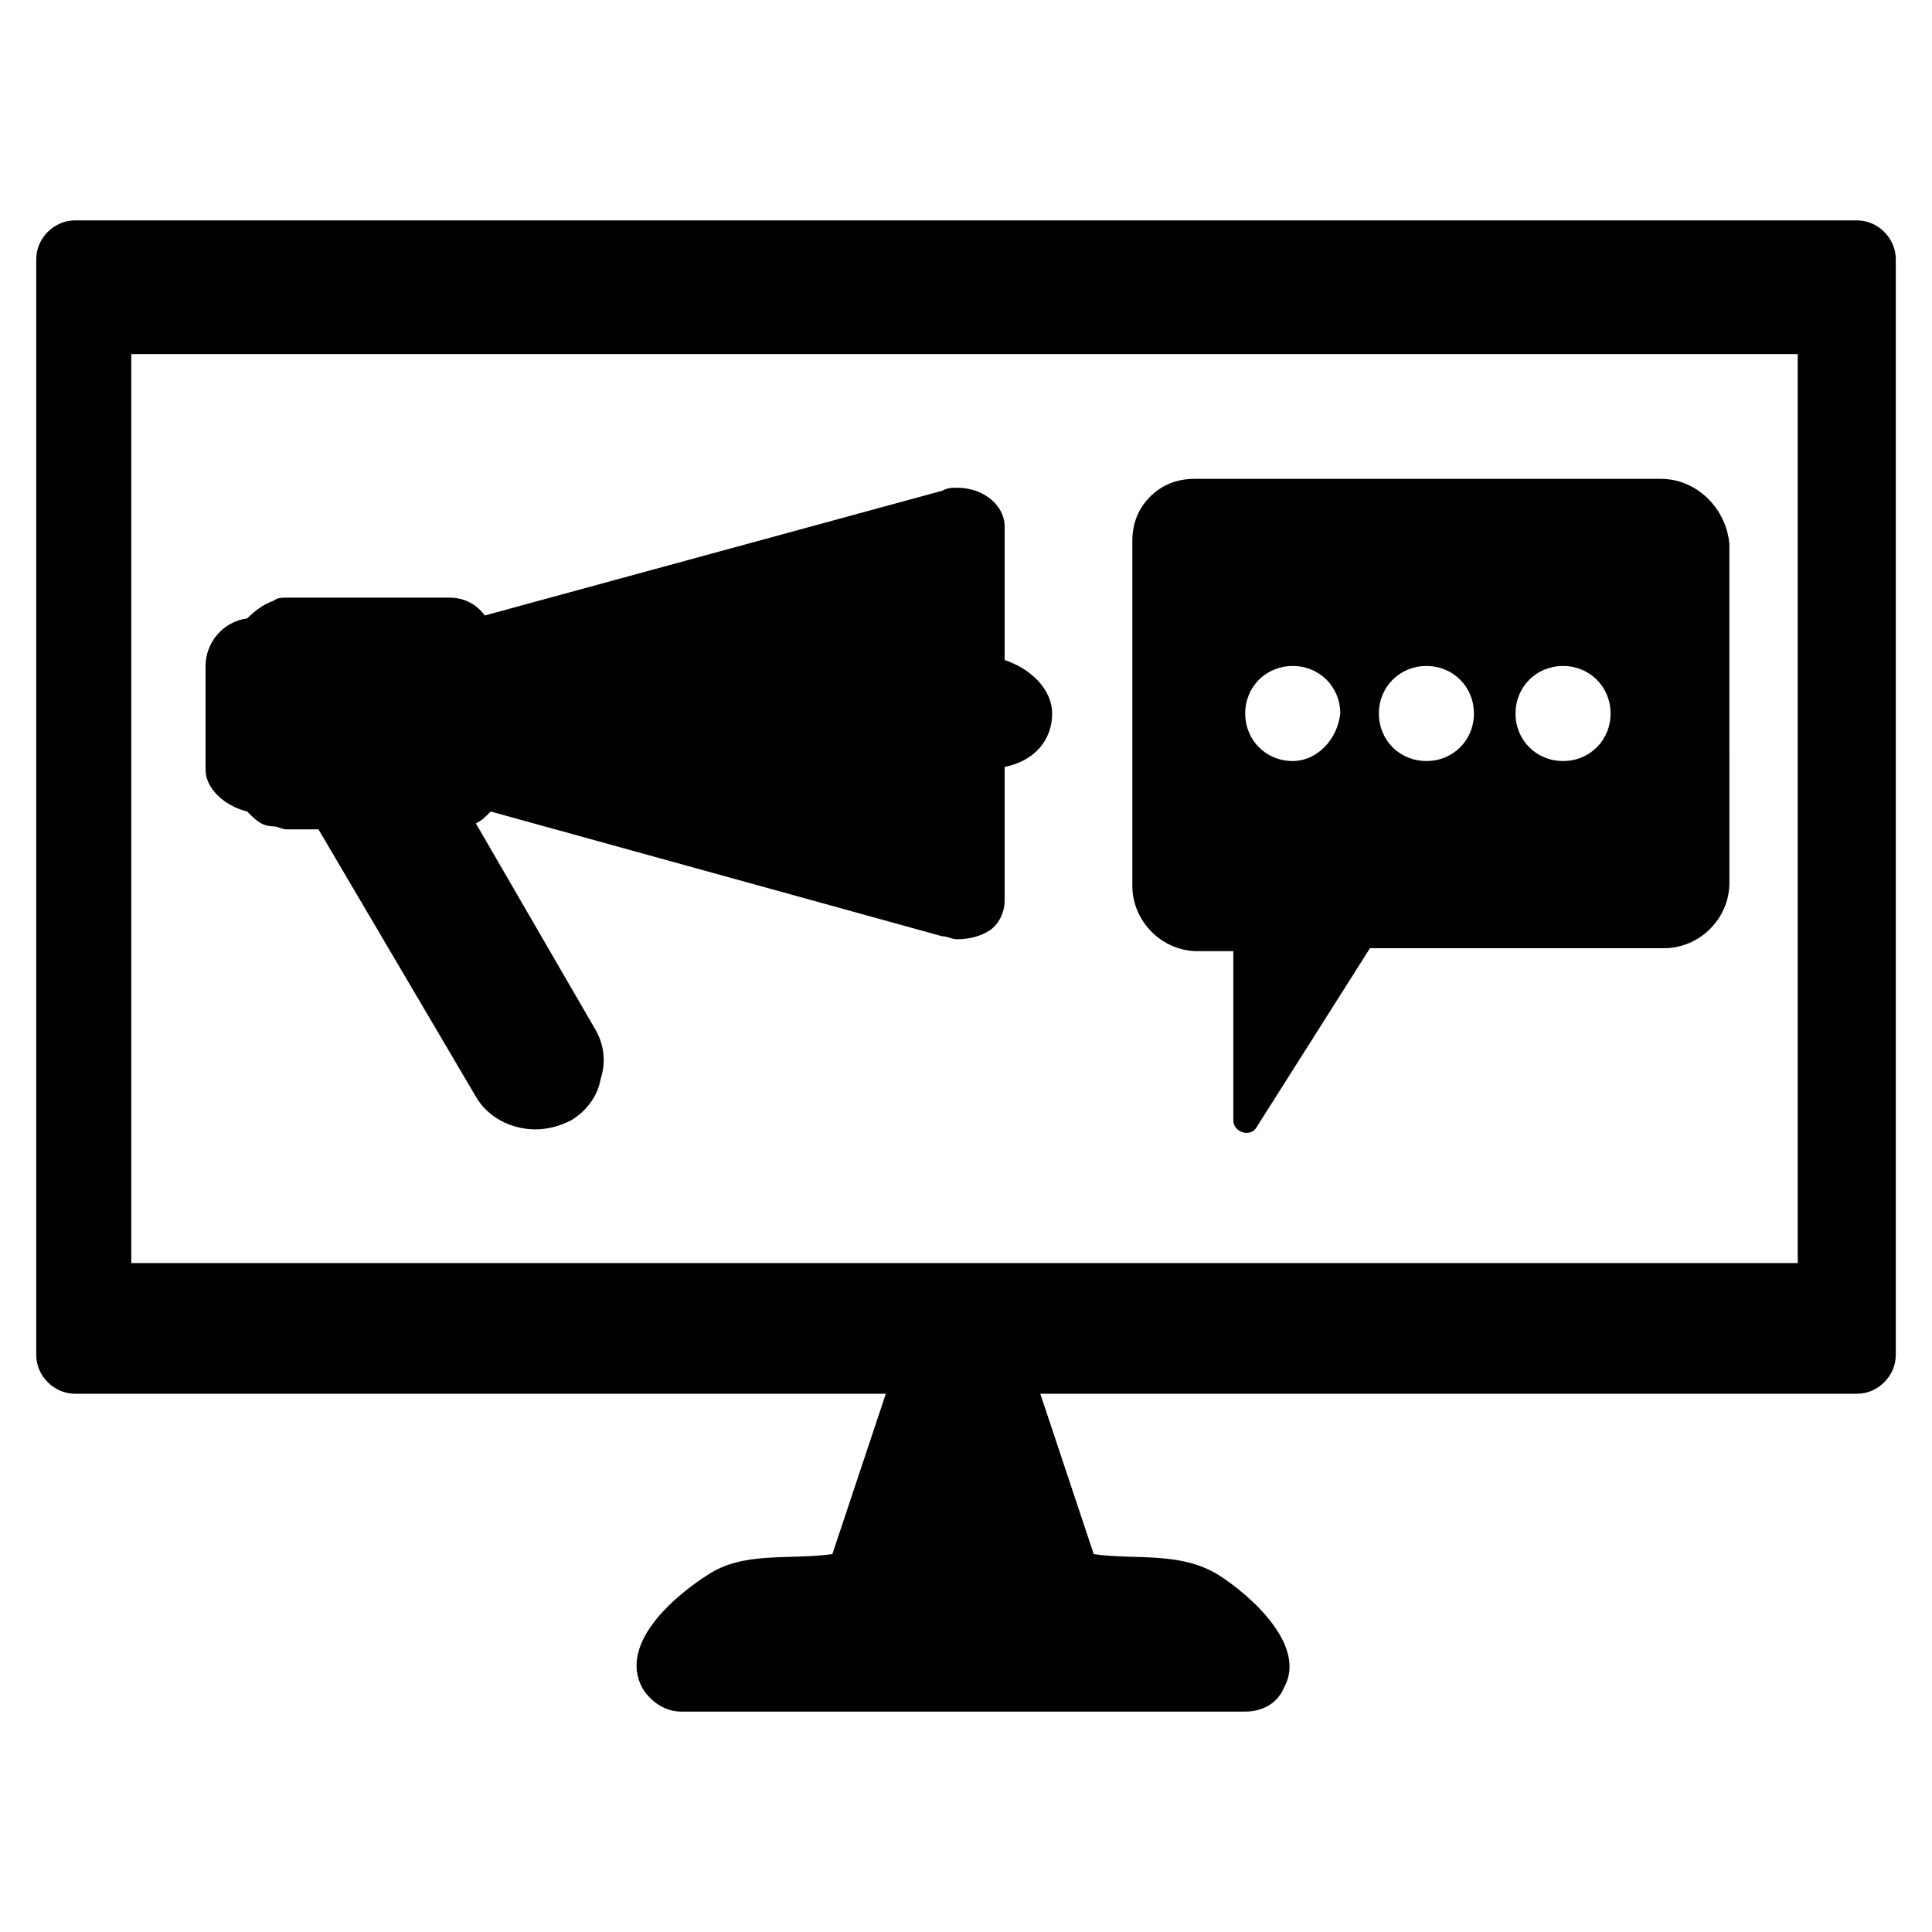
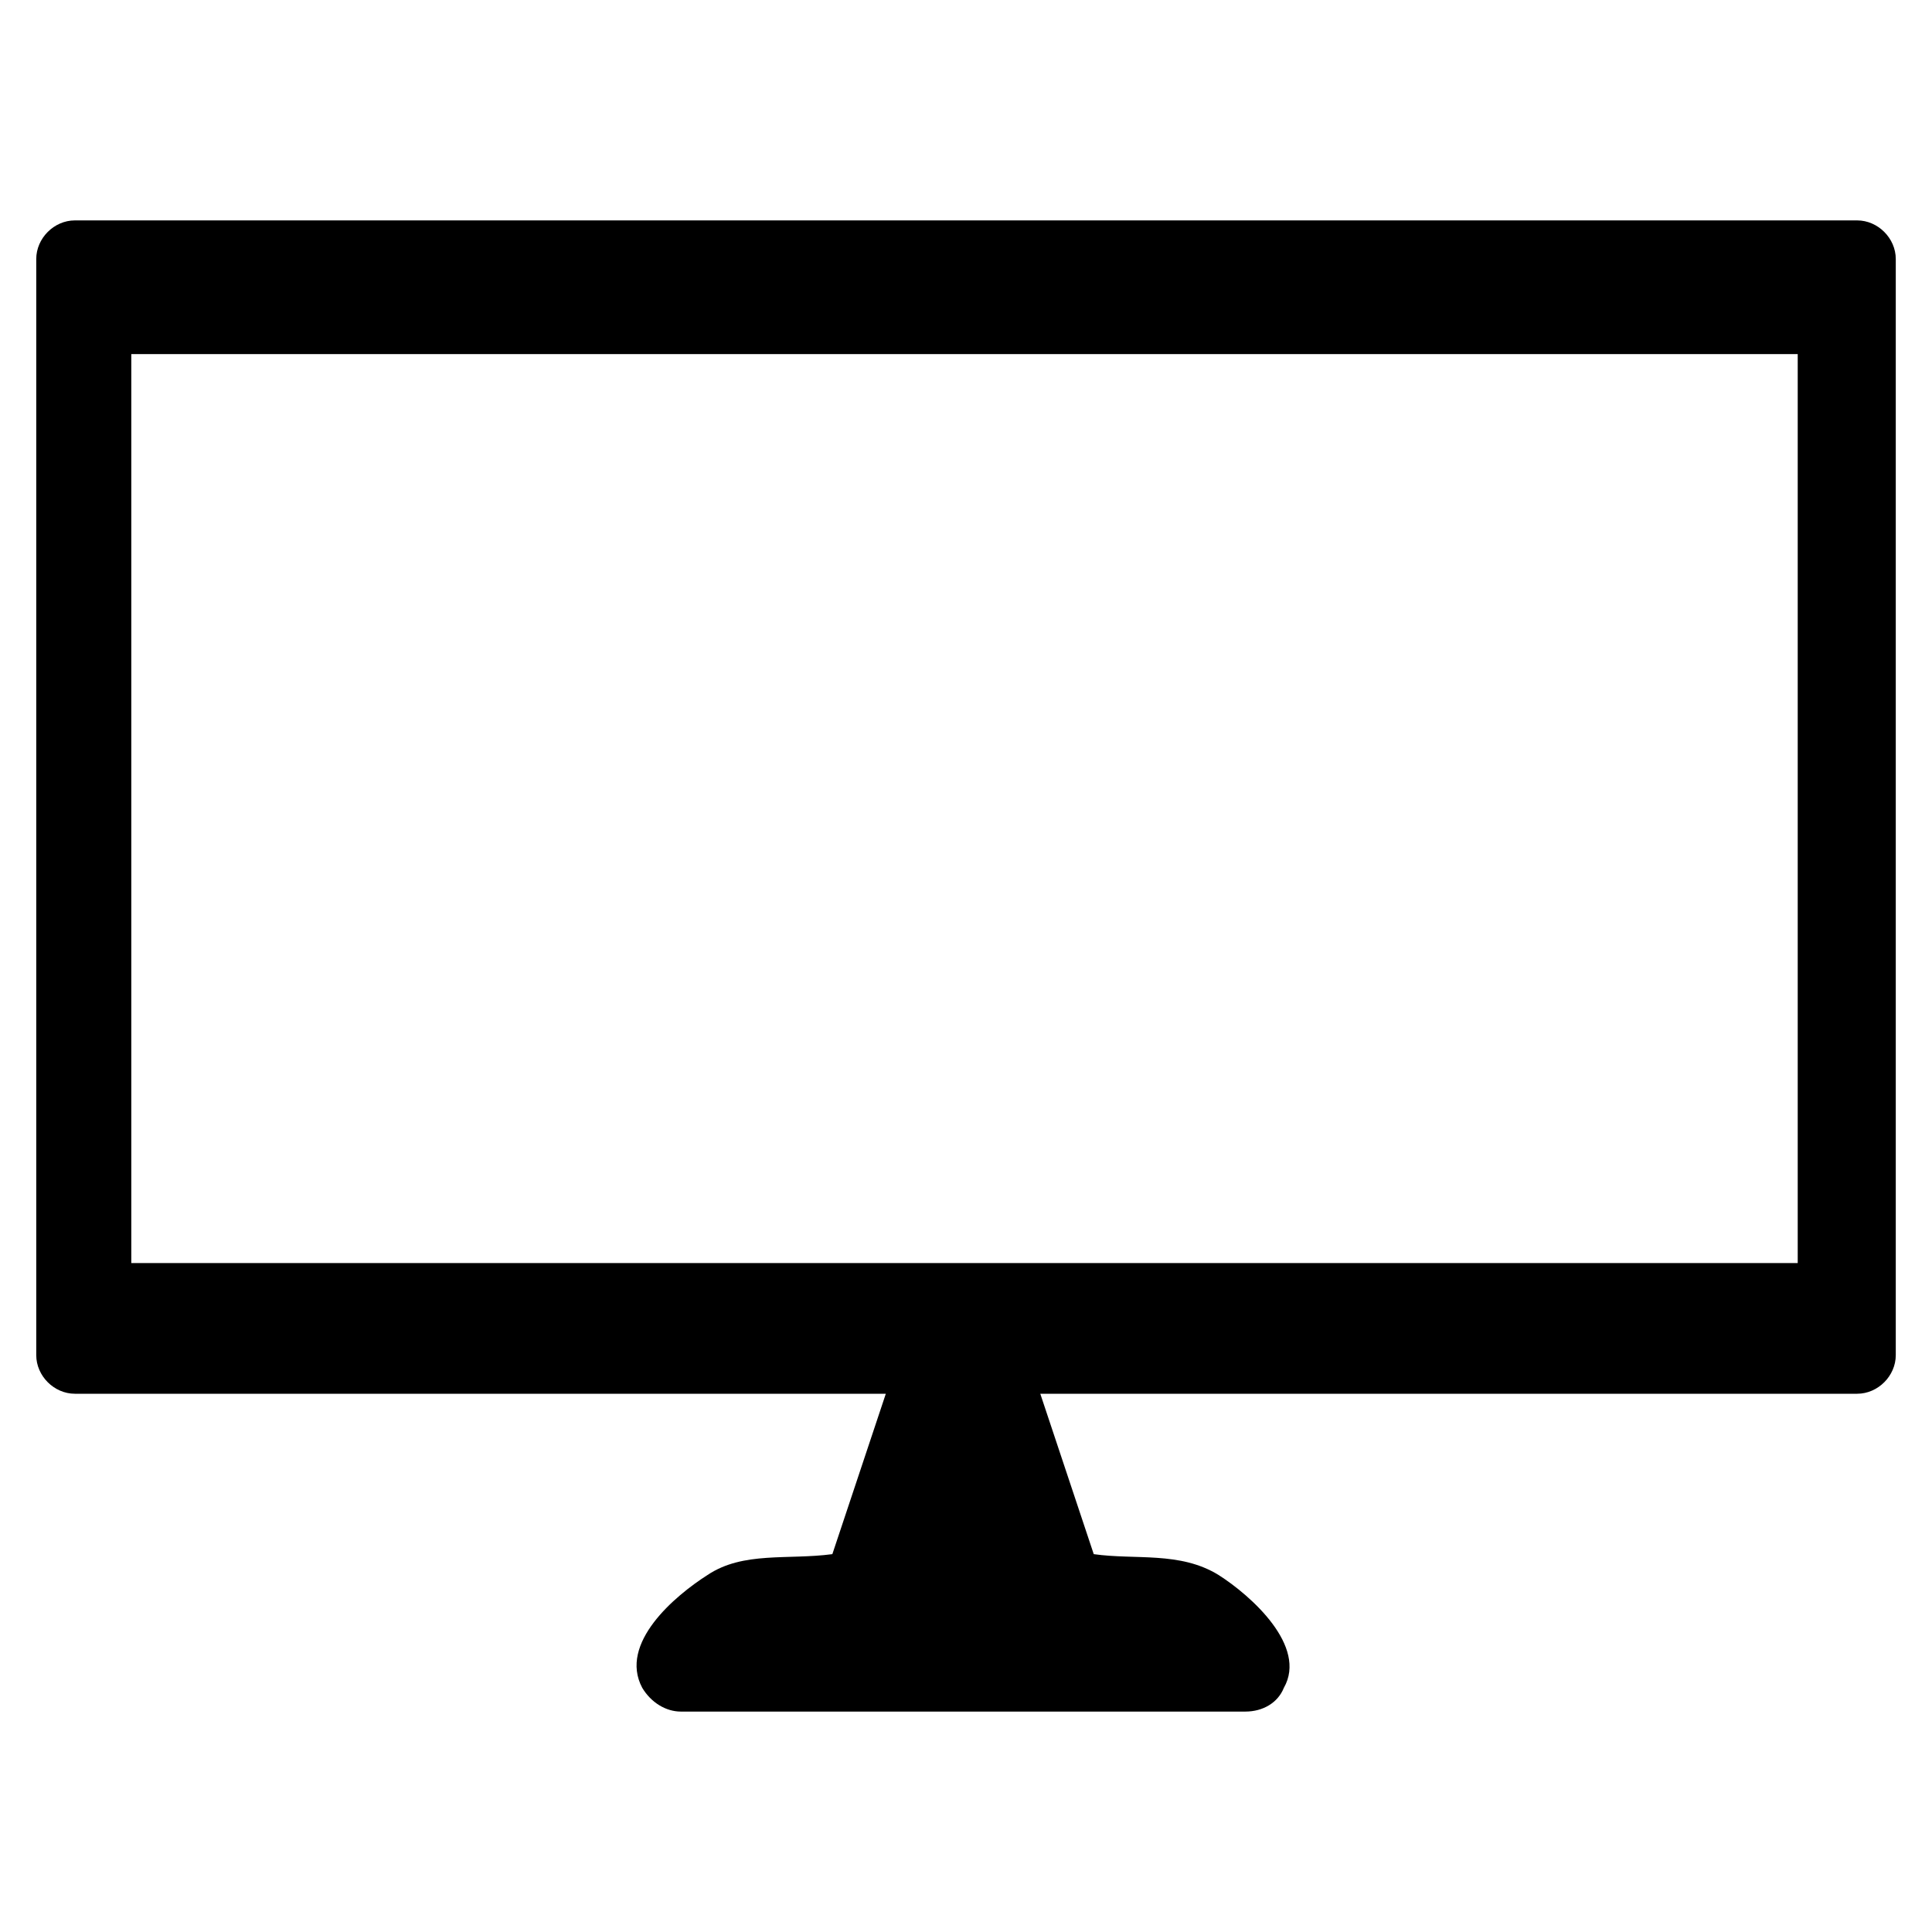
<svg xmlns="http://www.w3.org/2000/svg" fill="#000000" width="800px" height="800px" version="1.1" viewBox="144 144 512 512">
  <g>
    <path d="m636.16 202.41h-472.32c-5.512 0-10.234 4.723-10.234 10.234v290.48c0 5.512 4.723 10.234 10.234 10.234h214.91l-14.168 42.508c-11.809 1.574-23.617-0.789-33.062 5.512-8.66 5.512-23.617 18.105-17.32 29.914 2.363 3.938 6.297 6.297 10.234 6.297h149.57c4.723 0 8.66-2.363 10.234-6.297 6.297-11.02-8.66-24.402-17.32-29.914-10.234-6.297-22.043-3.938-33.062-5.512l-14.168-42.508h216.48c5.512 0 10.234-4.723 10.234-10.234v-290.48c0-5.512-4.727-10.234-10.234-10.234zm-14.957 276.31h-442.41v-240.88h441.62v240.88z" />
-     <path d="m209.5 359.06c2.363 2.363 3.938 3.938 7.086 3.938 0.789 0 2.363 0.789 3.148 0.789h8.66l41.723 70.848c3.148 5.512 9.445 8.66 15.742 8.66 3.148 0 6.297-0.789 9.445-2.363 3.938-2.363 7.086-6.297 7.871-11.02 1.574-4.723 0.789-9.445-1.574-13.383l-31.488-54.316c1.574-0.789 2.363-1.574 3.938-3.148l119.65 33.059c1.574 0 2.363 0.789 3.938 0.789 3.148 0 6.297-0.789 8.66-2.363s3.938-4.723 3.938-7.871v-35.426c7.871-1.574 12.594-7.086 12.594-14.168 0-6.297-5.512-11.809-12.594-14.168v-35.426c0-5.512-5.512-10.234-12.594-10.234-1.574 0-2.363 0-3.938 0.789l-121.23 33.062c-2.363-3.148-5.512-4.723-9.445-4.723h-43.297c-0.789 0-2.363 0-3.148 0.789-2.363 0.789-4.723 2.363-7.086 4.723-6.297 0.789-11.02 6.297-11.02 12.594v27.551c0 4.723 4.723 9.445 11.02 11.02z" />
-     <path d="m584.2 270.9h-123.59c-4.723 0-8.66 1.574-11.809 4.723-3.148 3.148-4.723 7.086-4.723 11.809v91.316c0 9.445 7.871 17.32 17.32 17.32h9.445v44.871c0 3.148 4.723 4.723 6.297 1.574l29.914-47.23h77.934c9.445 0 17.32-7.871 17.32-17.32l-0.004-89.746c-0.785-9.445-8.66-17.316-18.105-17.316zm-97.613 74.781c-7.086 0-12.594-5.512-12.594-12.594 0-7.086 5.512-12.594 12.594-12.594 7.086 0 12.594 5.512 12.594 12.594-0.785 7.086-6.297 12.594-12.594 12.594zm35.426 0c-7.086 0-12.594-5.512-12.594-12.594 0-7.086 5.512-12.594 12.594-12.594 7.086 0 12.594 5.512 12.594 12.594 0 7.086-5.508 12.594-12.594 12.594zm36.211 0c-7.086 0-12.594-5.512-12.594-12.594 0-7.086 5.512-12.594 12.594-12.594 7.086 0 12.594 5.512 12.594 12.594 0 7.086-5.508 12.594-12.594 12.594z" />
  </g>
</svg>